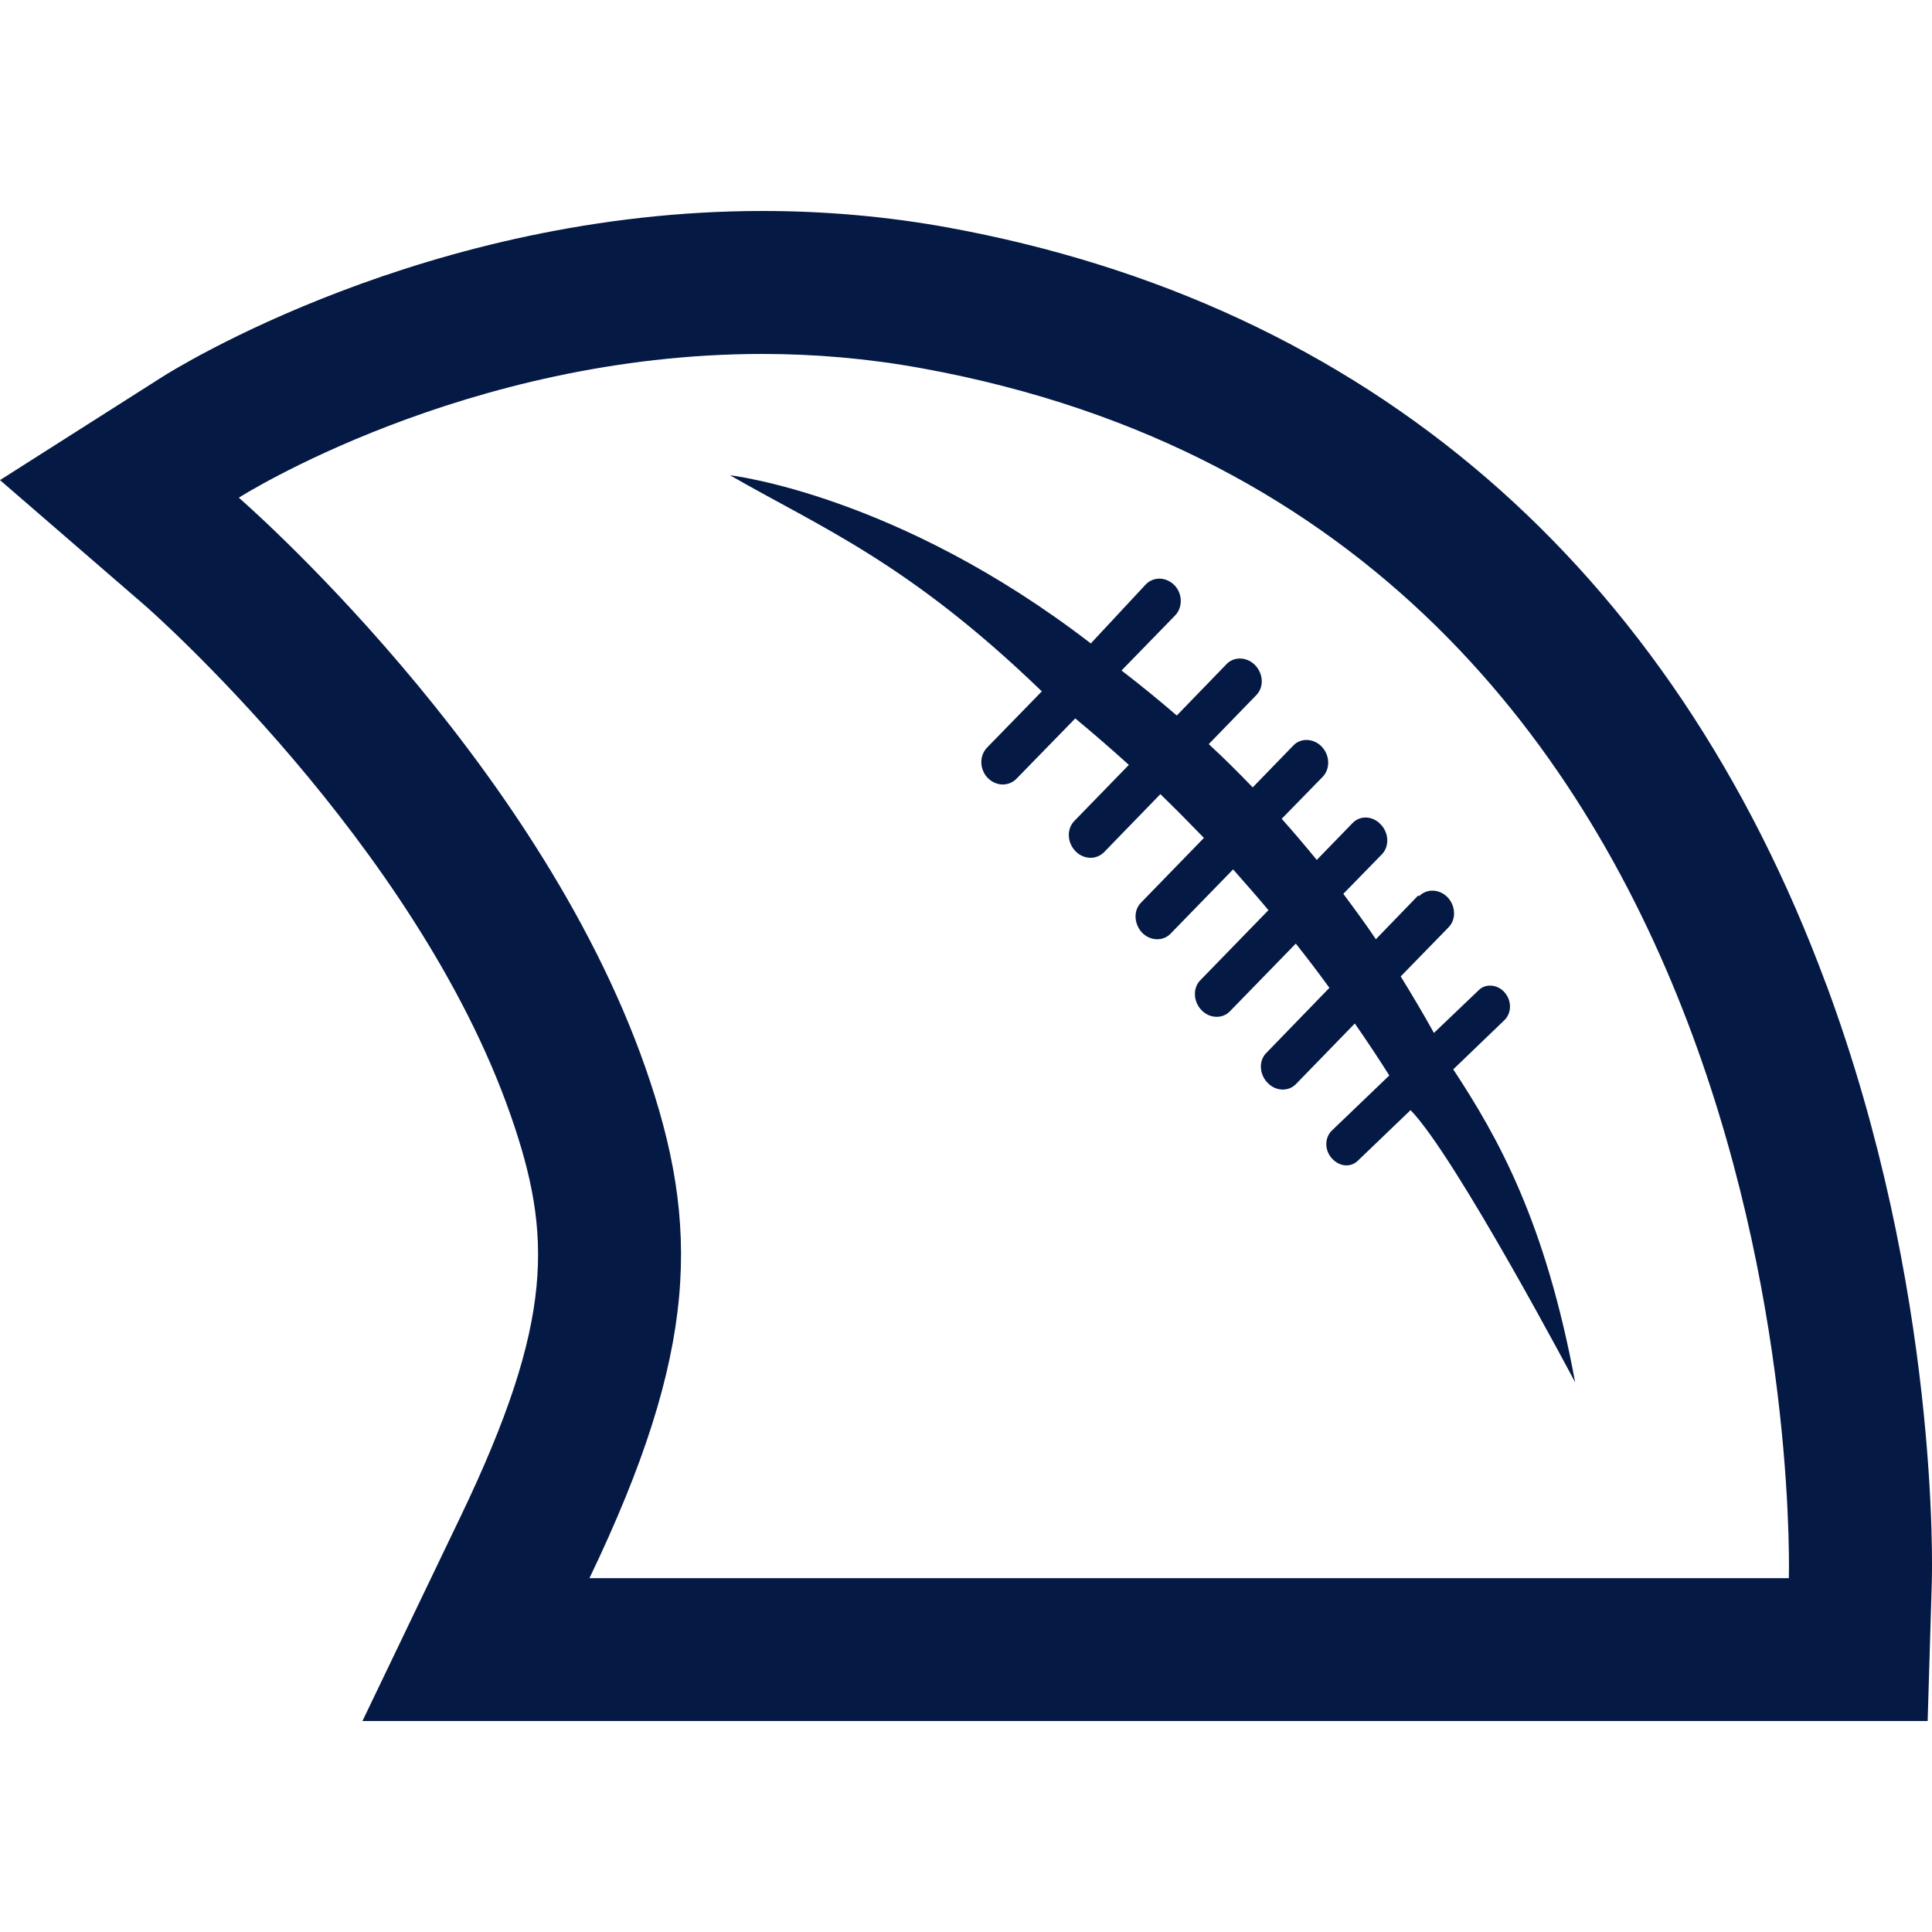
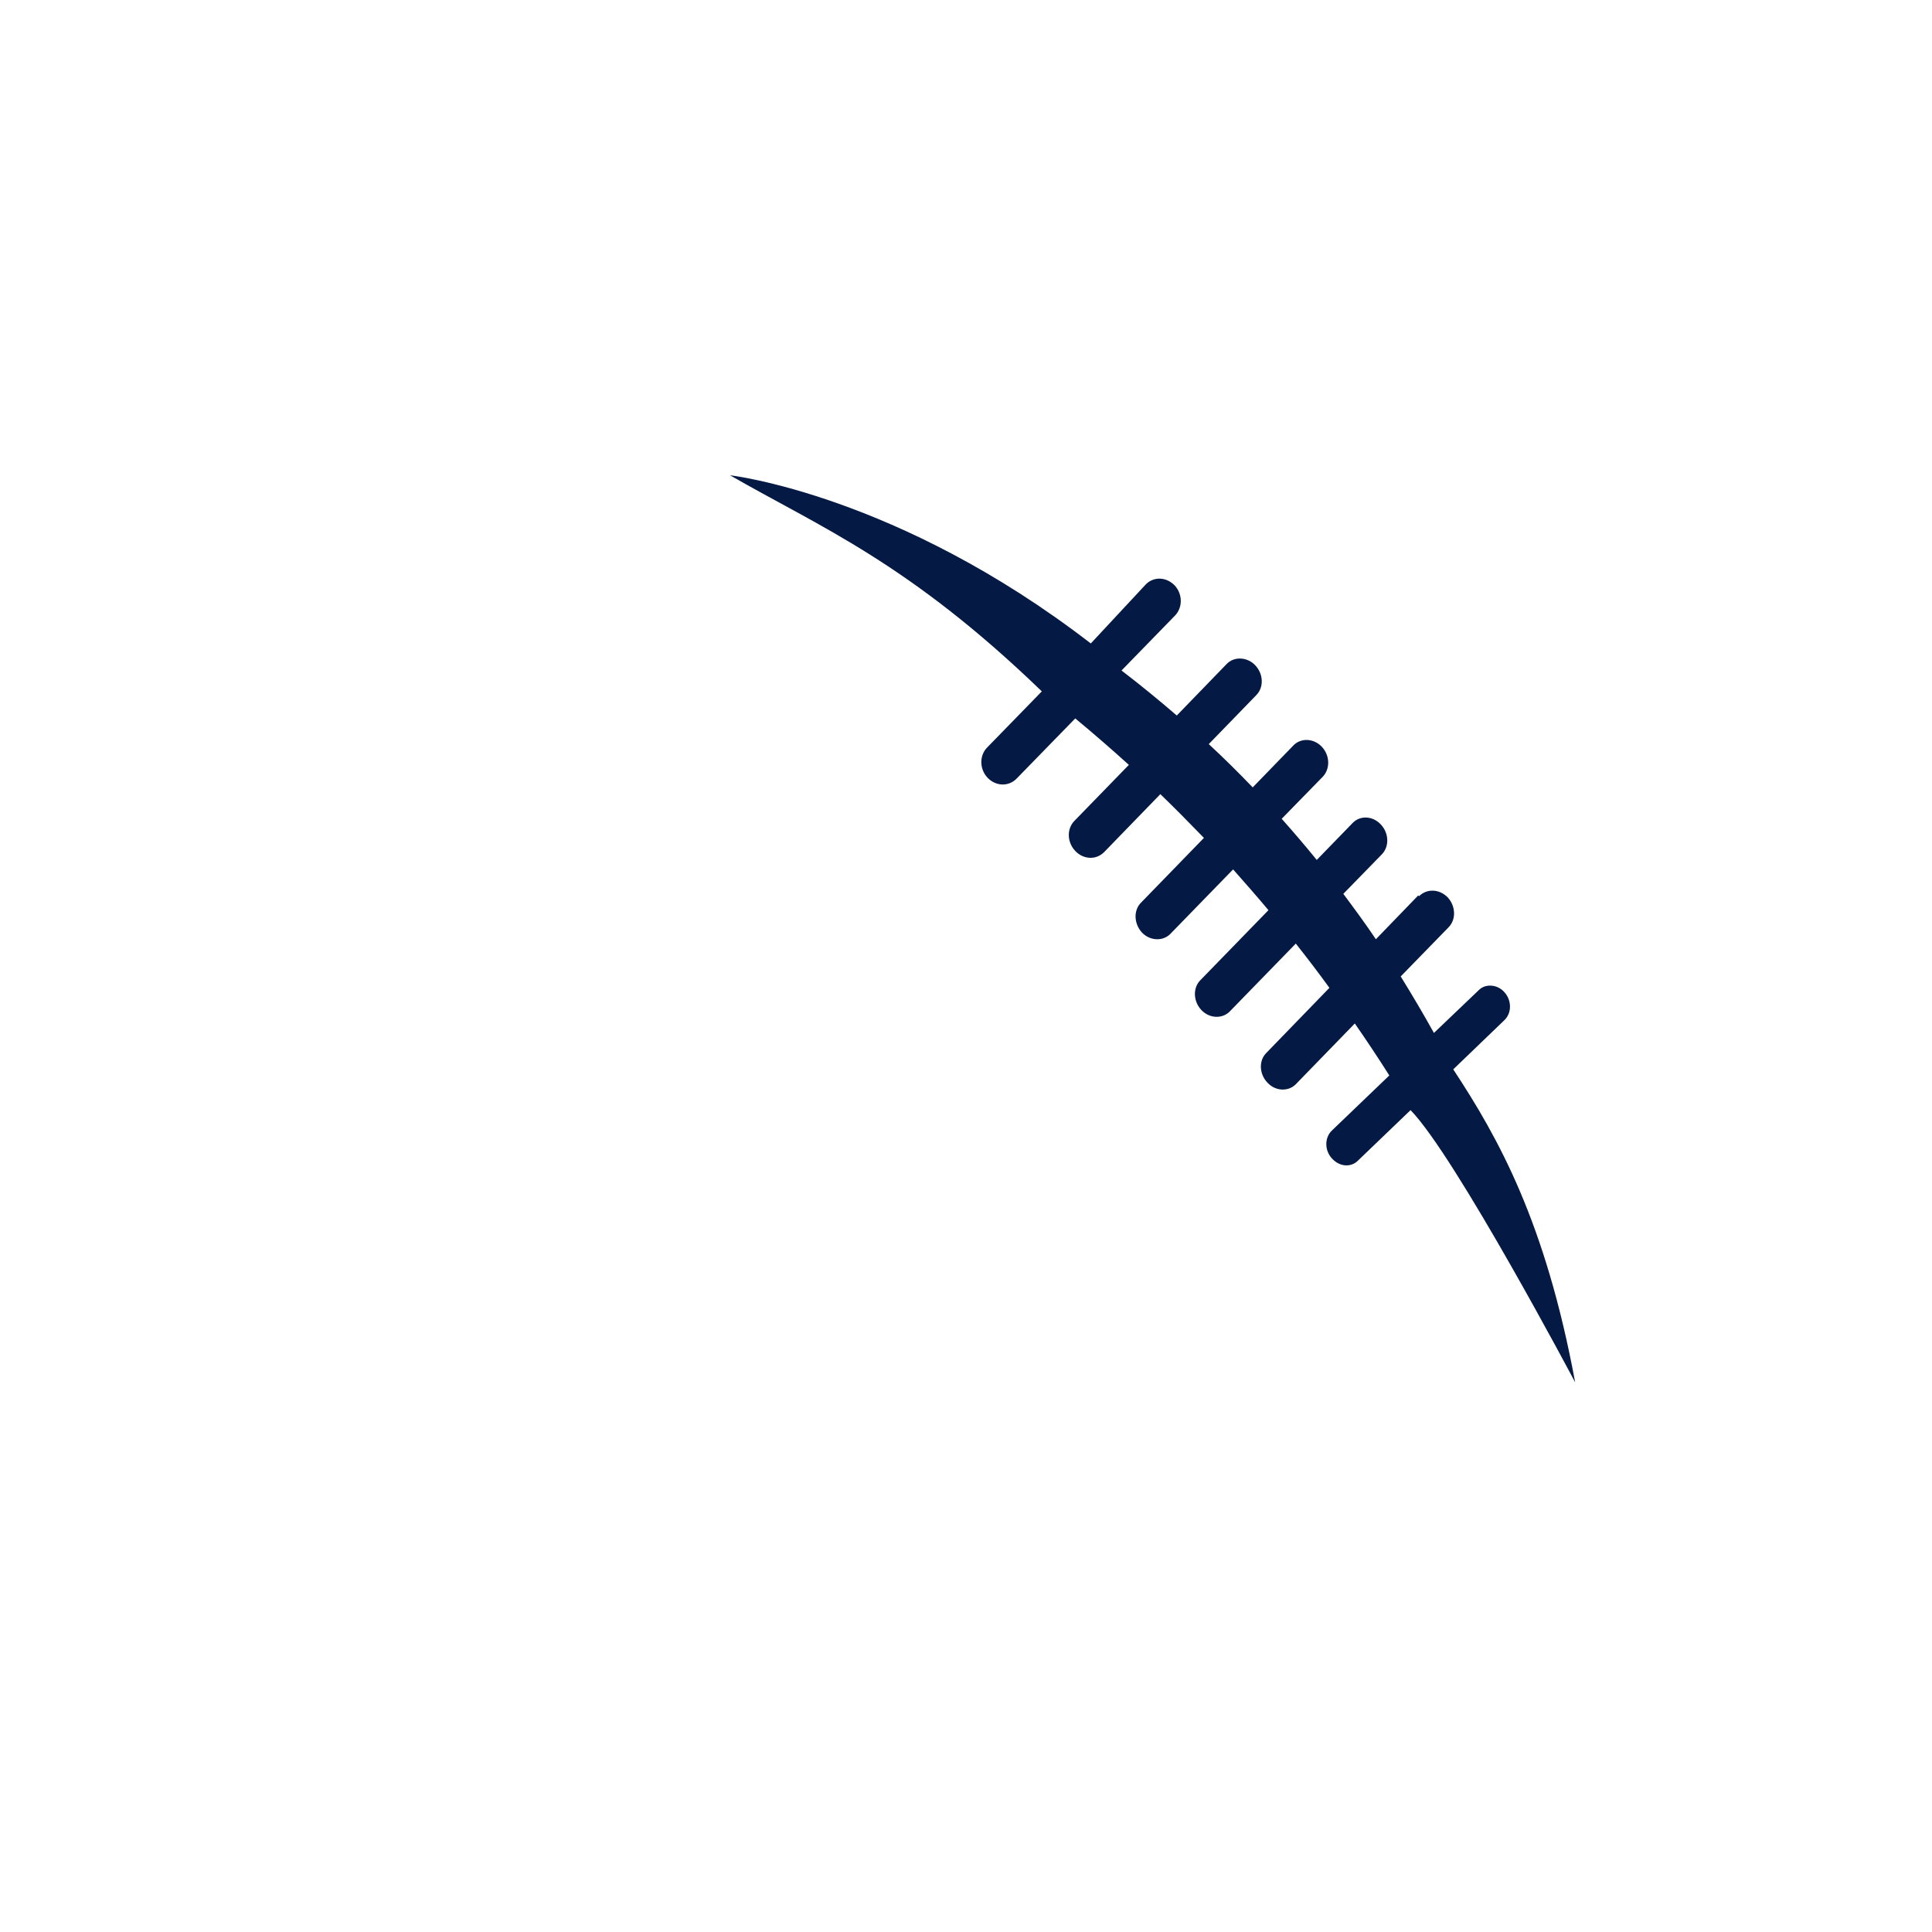
<svg xmlns="http://www.w3.org/2000/svg" width="20" height="20" viewBox="0 0 20 20" fill="none">
-   <path d="M18.906 10.195C17.3 5.857 14.153 3.146 9.807 2.354C9.184 2.241 8.54 2.184 7.894 2.184C4.418 2.184 1.787 3.833 1.678 3.903L0 4.97L1.504 6.271C1.53 6.293 4.302 8.726 5.286 11.544C5.715 12.774 5.743 13.666 4.77 15.695L3.752 17.816H6.104L18.52 17.816H19.955L19.998 16.38C20.002 16.258 20.076 13.348 18.906 10.193V10.195ZM18.518 16.337L6.102 16.337C7.234 13.979 7.251 12.685 6.683 11.057C5.55 7.814 2.472 5.152 2.472 5.152C2.472 5.152 4.808 3.664 7.893 3.664C8.422 3.664 8.975 3.709 9.541 3.812C18.843 5.503 18.518 16.339 18.518 16.339V16.337Z" fill="#041944" />
  <path d="M14.681 9.27L14.243 9.723C14.134 9.56 14.019 9.405 13.906 9.253L14.306 8.843C14.384 8.761 14.378 8.624 14.295 8.536C14.25 8.487 14.193 8.463 14.136 8.463C14.086 8.463 14.038 8.482 14.001 8.521L13.631 8.902C13.512 8.756 13.392 8.615 13.268 8.476L13.694 8.04C13.771 7.958 13.768 7.821 13.684 7.731C13.64 7.684 13.581 7.66 13.525 7.66C13.475 7.66 13.425 7.679 13.39 7.716L12.968 8.151C12.818 7.995 12.667 7.845 12.513 7.703L13.005 7.196C13.085 7.115 13.079 6.978 12.996 6.889C12.952 6.841 12.892 6.817 12.835 6.817C12.785 6.817 12.737 6.835 12.7 6.872L12.182 7.407C11.993 7.244 11.803 7.089 11.61 6.941L12.163 6.373C12.245 6.289 12.243 6.149 12.16 6.06C12.115 6.014 12.058 5.99 12.002 5.99C11.951 5.99 11.899 6.01 11.86 6.051L11.292 6.661C9.29 5.117 7.557 4.92 7.557 4.92C8.495 5.459 9.405 5.825 10.785 7.157L10.219 7.738C10.137 7.821 10.139 7.962 10.223 8.051C10.267 8.097 10.324 8.121 10.38 8.121C10.432 8.121 10.483 8.101 10.522 8.062L11.131 7.437C11.323 7.596 11.508 7.757 11.686 7.918L11.12 8.5C11.042 8.582 11.046 8.719 11.131 8.809C11.175 8.856 11.233 8.88 11.29 8.88C11.34 8.88 11.388 8.861 11.427 8.824L12.012 8.221C12.167 8.371 12.317 8.523 12.463 8.674L11.812 9.344C11.732 9.424 11.738 9.562 11.821 9.653C11.866 9.701 11.925 9.723 11.98 9.723C12.03 9.723 12.078 9.705 12.115 9.668L12.765 9C12.89 9.141 13.013 9.281 13.131 9.422L12.426 10.147C12.347 10.226 12.352 10.365 12.435 10.454C12.48 10.502 12.537 10.526 12.595 10.526C12.645 10.526 12.693 10.508 12.73 10.471L13.414 9.768C13.534 9.919 13.651 10.073 13.762 10.226L13.109 10.9C13.029 10.979 13.035 11.118 13.12 11.207C13.164 11.255 13.222 11.279 13.279 11.279C13.329 11.279 13.377 11.261 13.414 11.224L14.025 10.595C14.149 10.774 14.269 10.954 14.382 11.133L13.788 11.703C13.712 11.775 13.71 11.905 13.786 11.99C13.829 12.038 13.884 12.064 13.938 12.064C13.98 12.064 14.023 12.049 14.056 12.016L14.602 11.492C15.066 11.967 16.306 14.31 16.306 14.31C15.999 12.652 15.512 11.781 15.044 11.07L15.573 10.561C15.649 10.489 15.651 10.36 15.577 10.275C15.536 10.226 15.479 10.203 15.425 10.203C15.383 10.203 15.34 10.217 15.307 10.251L14.844 10.693C14.733 10.493 14.618 10.299 14.5 10.108L14.996 9.599C15.075 9.518 15.07 9.381 14.987 9.29C14.942 9.244 14.885 9.22 14.828 9.22C14.778 9.22 14.728 9.239 14.691 9.277L14.681 9.27Z" fill="#041944" />
</svg>